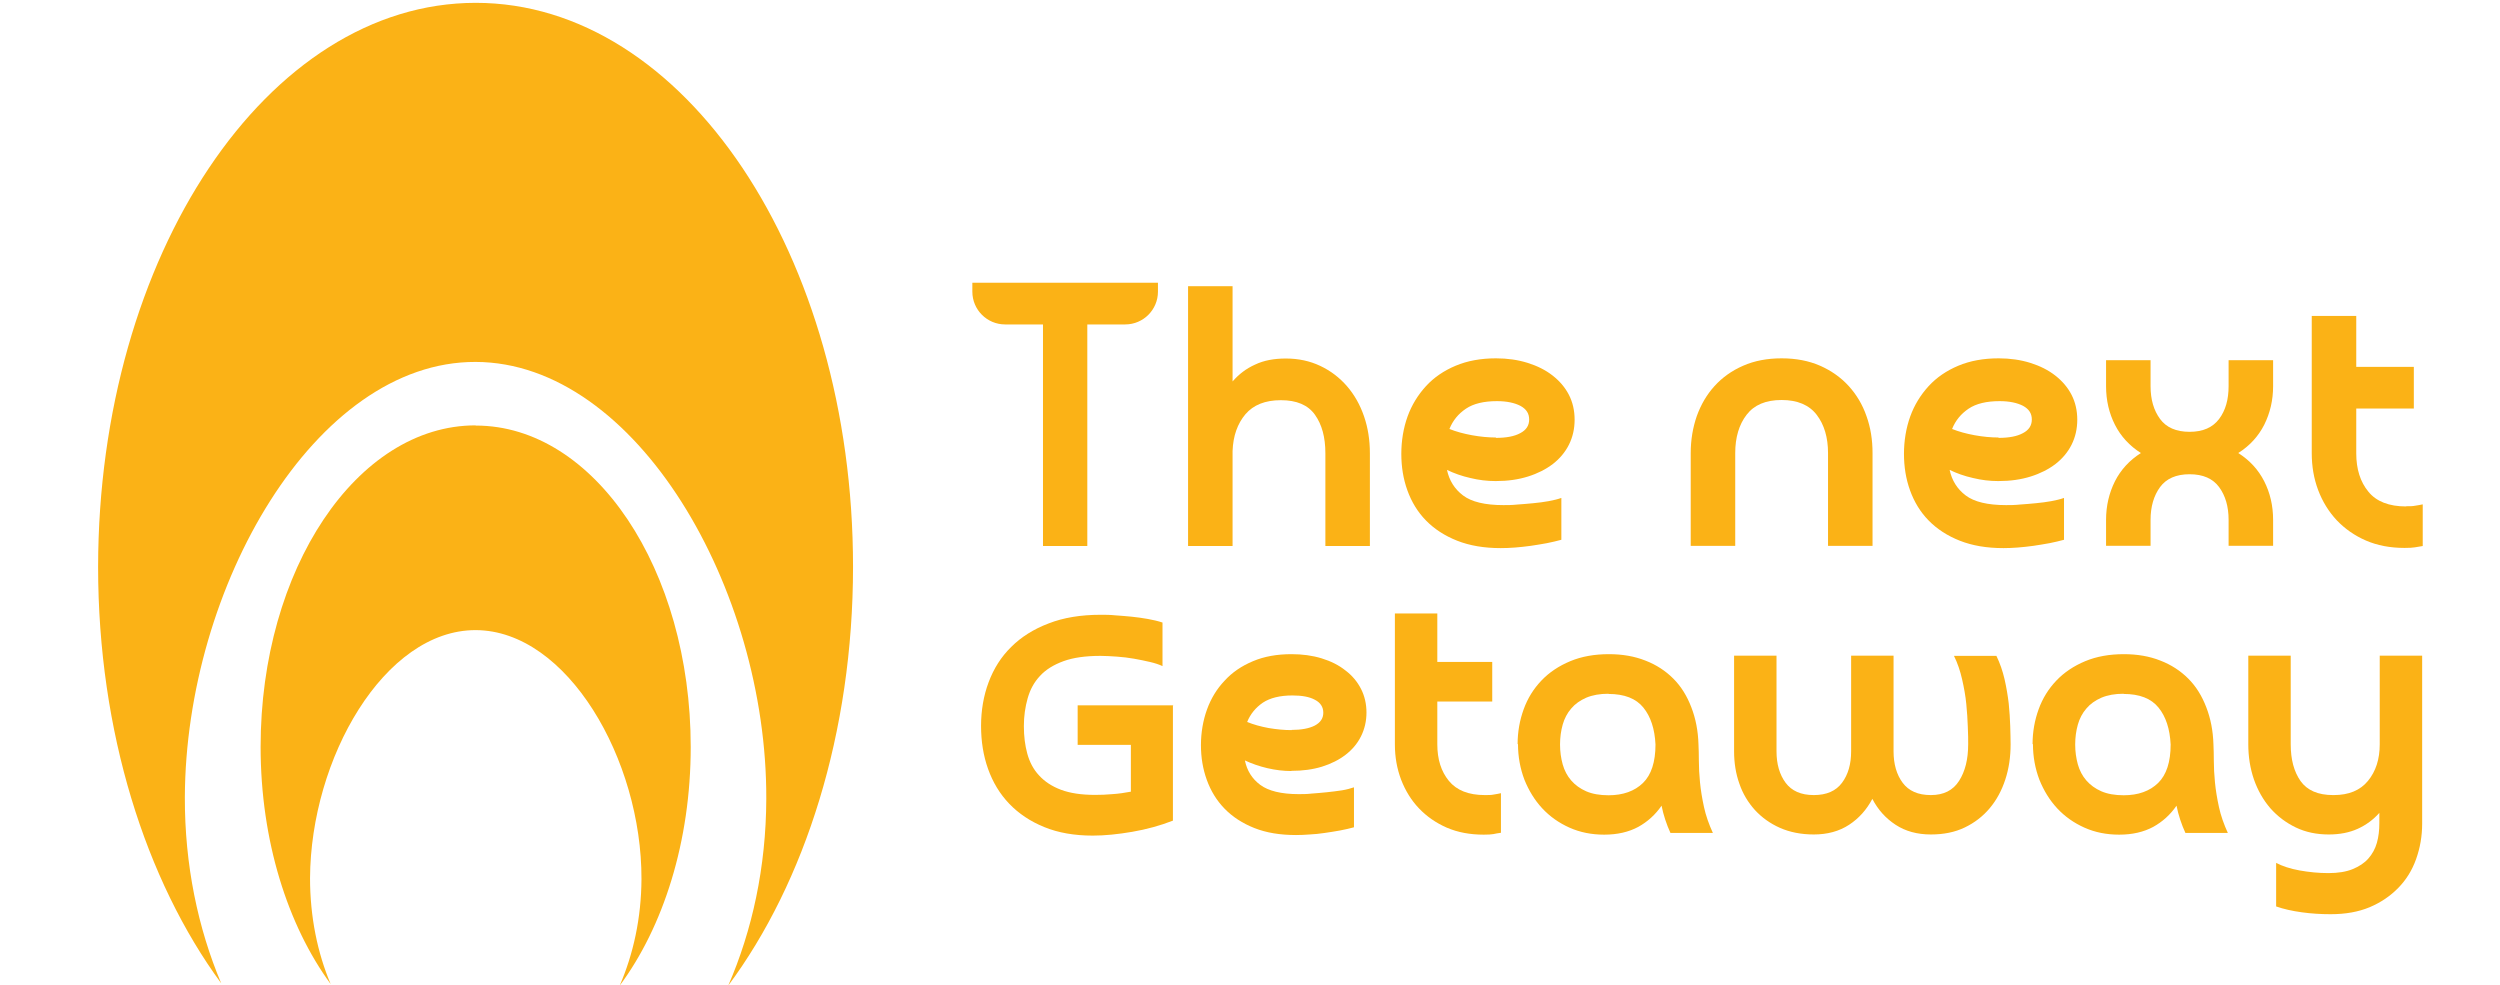
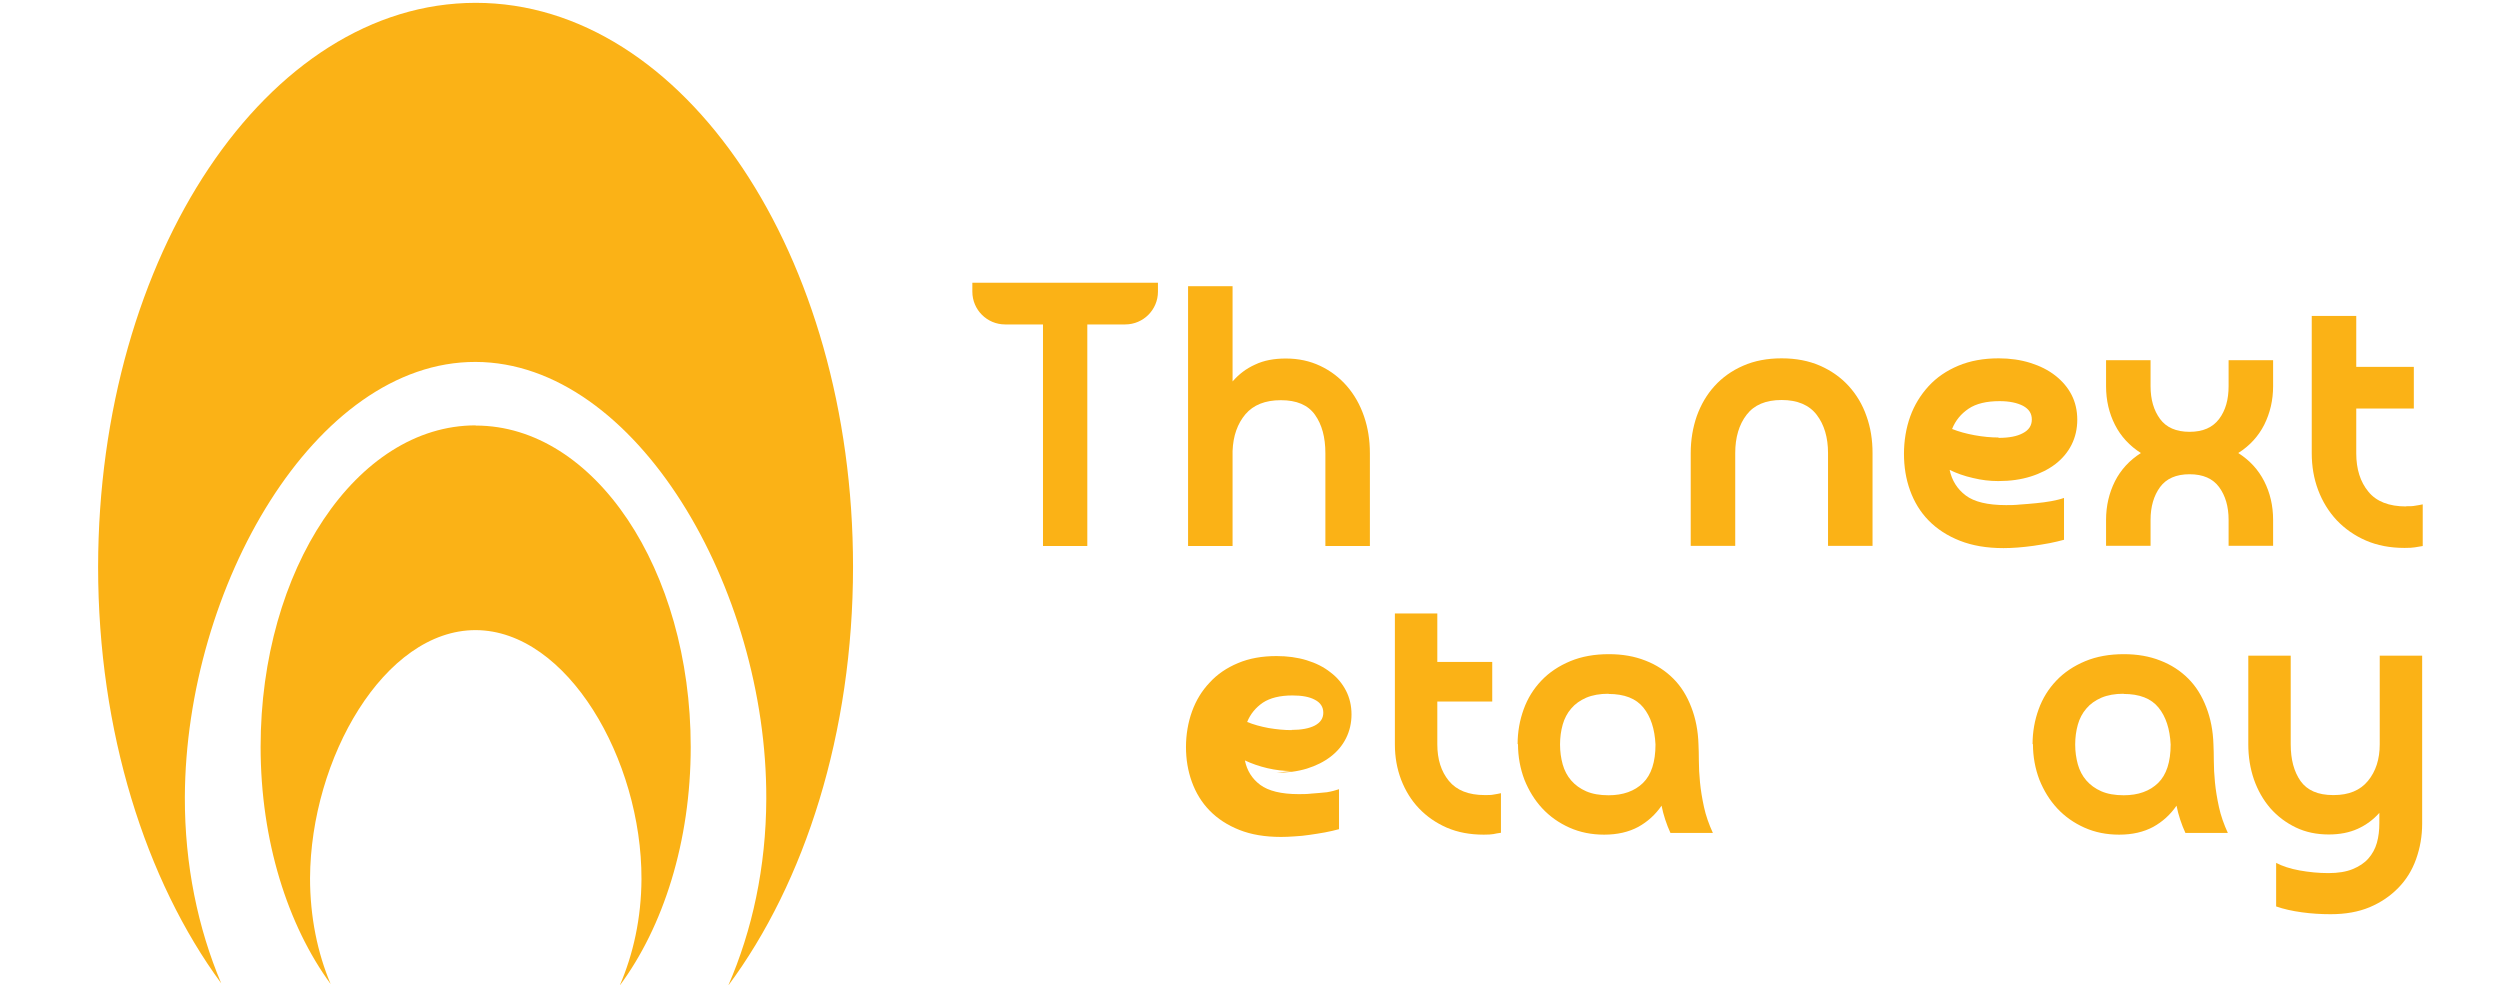
<svg xmlns="http://www.w3.org/2000/svg" id="Layer_1" version="1.1" viewBox="0 0 132 52">
  <defs>
    <style>
      .st0, .st1 {
        fill: #fbb216;
      }

      .st1 {
        fill-rule: evenodd;
      }
    </style>
  </defs>
  <g>
    <g>
-       <path class="st0" d="M61.93,37.21v6.12c-.67.26-1.39.46-2.15.59-.76.13-1.45.2-2.08.2-.97,0-1.83-.15-2.56-.45-.74-.3-1.35-.71-1.85-1.23-.5-.52-.87-1.14-1.12-1.84-.25-.7-.37-1.46-.37-2.27s.13-1.59.4-2.31c.27-.72.66-1.34,1.19-1.86.52-.52,1.18-.94,1.97-1.24.79-.31,1.71-.46,2.76-.46.24,0,.49,0,.77.03.27.02.56.04.85.07.29.03.58.07.86.12.28.05.54.11.78.19v2.3c-.19-.09-.41-.16-.67-.22-.26-.06-.54-.12-.83-.17-.29-.05-.59-.09-.9-.11-.31-.02-.6-.04-.87-.04-.79,0-1.44.09-1.96.28-.52.19-.94.45-1.24.78-.31.33-.52.72-.65,1.18-.13.46-.2.94-.2,1.47s.06,1.01.18,1.45c.12.44.32.83.62,1.15.29.32.68.58,1.16.76.48.18,1.08.27,1.8.27.29,0,.59-.01.92-.04.32-.02.65-.07.97-.13v-2.47h-2.81v-2.09h5.05Z" />
-       <path class="st0" d="M68.18,40.71c-.41,0-.83-.05-1.26-.15-.43-.1-.83-.24-1.19-.41.11.54.38.97.81,1.29.43.32,1.11.49,2.03.49.2,0,.43,0,.69-.03.26-.02.53-.04.8-.07s.54-.06.79-.1c.25-.04.46-.1.64-.16v2.11c-.22.06-.47.12-.74.17-.27.05-.54.09-.81.13s-.54.07-.79.08c-.26.02-.5.03-.72.03-.84,0-1.57-.12-2.2-.37-.63-.25-1.15-.59-1.57-1.02-.42-.43-.73-.94-.94-1.52-.21-.58-.31-1.19-.31-1.84s.11-1.3.32-1.88c.21-.58.52-1.09.93-1.52.4-.44.9-.78,1.5-1.03.59-.25,1.27-.37,2.03-.37.57,0,1.1.07,1.59.22.49.15.91.36,1.26.64.36.27.63.6.82.97.19.37.29.79.29,1.25s-.1.88-.29,1.26c-.19.38-.46.7-.81.97-.35.27-.77.48-1.25.63-.49.15-1.02.22-1.61.22ZM68.19,38.54c.52,0,.94-.08,1.23-.23.3-.16.45-.38.45-.68s-.15-.53-.44-.68c-.29-.16-.69-.23-1.19-.23-.66,0-1.18.13-1.56.38-.38.26-.66.6-.83,1.02.34.14.71.24,1.13.32.42.07.82.11,1.21.11Z" />
+       <path class="st0" d="M68.18,40.71c-.41,0-.83-.05-1.26-.15-.43-.1-.83-.24-1.19-.41.11.54.38.97.81,1.29.43.32,1.11.49,2.03.49.2,0,.43,0,.69-.03.26-.02.53-.04.8-.07c.25-.04.46-.1.64-.16v2.11c-.22.06-.47.12-.74.17-.27.05-.54.09-.81.13s-.54.07-.79.08c-.26.02-.5.03-.72.03-.84,0-1.57-.12-2.2-.37-.63-.25-1.15-.59-1.57-1.02-.42-.43-.73-.94-.94-1.52-.21-.58-.31-1.19-.31-1.84s.11-1.3.32-1.88c.21-.58.52-1.09.93-1.52.4-.44.9-.78,1.5-1.03.59-.25,1.27-.37,2.03-.37.57,0,1.1.07,1.59.22.49.15.91.36,1.26.64.36.27.63.6.82.97.19.37.29.79.29,1.25s-.1.88-.29,1.26c-.19.38-.46.7-.81.97-.35.27-.77.48-1.25.63-.49.15-1.02.22-1.61.22ZM68.19,38.54c.52,0,.94-.08,1.23-.23.3-.16.45-.38.45-.68s-.15-.53-.44-.68c-.29-.16-.69-.23-1.19-.23-.66,0-1.18.13-1.56.38-.38.26-.66.6-.83,1.02.34.14.71.24,1.13.32.42.07.82.11,1.21.11Z" />
      <path class="st0" d="M78.41,41.98c.19,0,.34,0,.47-.03.12-.02.25-.04.37-.07v2.09c-.16.02-.3.05-.4.07-.11.02-.28.03-.51.03-.72,0-1.37-.12-1.95-.37-.57-.25-1.06-.59-1.47-1.02-.41-.43-.72-.94-.94-1.51-.22-.58-.33-1.2-.33-1.86v-6.92h2.24v2.56h2.9v2.09h-2.9v2.26c0,.79.2,1.43.61,1.93.41.5,1.04.75,1.9.75Z" />
      <path class="st0" d="M80.13,39.29c0-.65.11-1.26.32-1.84.21-.58.52-1.08.94-1.52.41-.43.92-.77,1.52-1.02s1.28-.37,2.04-.37c.71,0,1.35.11,1.93.34.57.22,1.06.54,1.47.95.41.41.72.91.95,1.51.23.59.36,1.25.38,1.97.01.24.02.53.02.87s.02.72.06,1.13.11.84.21,1.3c.1.46.26.91.47,1.37h-2.24c-.21-.46-.37-.94-.47-1.44-.32.47-.74.85-1.23,1.12-.5.27-1.1.41-1.8.41-.66,0-1.27-.12-1.83-.37-.56-.25-1.04-.59-1.44-1.02-.4-.43-.71-.94-.94-1.51-.22-.58-.34-1.21-.34-1.88ZM84.93,36.63c-.46,0-.85.07-1.18.21-.32.14-.59.33-.79.57-.21.24-.36.53-.45.85-.09.32-.14.67-.14,1.05s.05.72.14,1.05c.09.32.24.61.45.85.21.24.47.43.79.57.32.14.72.21,1.18.21.77,0,1.38-.22,1.82-.65.44-.43.66-1.11.66-2.03-.04-.82-.25-1.47-.64-1.95-.39-.48-1-.72-1.85-.72Z" />
-       <path class="st0" d="M103.92,39.31c0-.25,0-.56-.02-.94-.01-.37-.04-.77-.08-1.2-.04-.42-.12-.86-.22-1.3-.1-.44-.24-.86-.43-1.24h2.24c.19.39.33.8.43,1.23.1.44.17.86.22,1.28.04.42.07.82.08,1.2.01.38.02.7.02.96,0,.66-.09,1.28-.28,1.86-.19.58-.46,1.08-.82,1.51-.36.43-.8.77-1.32,1.02-.52.25-1.11.37-1.79.37-.72,0-1.34-.17-1.86-.51-.52-.34-.93-.79-1.23-1.37-.3.57-.71,1.03-1.23,1.37-.52.34-1.14.51-1.86.51-.67,0-1.27-.12-1.79-.35-.52-.23-.96-.55-1.32-.94-.36-.4-.64-.86-.82-1.39-.19-.53-.28-1.1-.28-1.71v-5.05h2.24v5.05c0,.67.16,1.23.48,1.66s.81.65,1.49.65,1.17-.22,1.49-.65.48-.98.48-1.66v-5.05h2.24v5.05c0,.67.16,1.23.48,1.66s.81.65,1.49.65,1.17-.25,1.49-.75c.32-.5.48-1.14.48-1.93Z" />
      <path class="st0" d="M107.32,39.29c0-.65.11-1.26.32-1.84.21-.58.52-1.08.94-1.52.41-.43.92-.77,1.52-1.02s1.28-.37,2.04-.37c.71,0,1.35.11,1.93.34.57.22,1.06.54,1.47.95.41.41.72.91.95,1.51.23.59.36,1.25.38,1.97.01.24.02.53.02.87s.02.72.06,1.13.11.84.21,1.3c.1.46.26.91.47,1.37h-2.24c-.21-.46-.37-.94-.47-1.44-.32.47-.74.85-1.23,1.12-.5.27-1.1.41-1.8.41-.66,0-1.27-.12-1.83-.37-.56-.25-1.04-.59-1.44-1.02-.4-.43-.71-.94-.94-1.51-.22-.58-.34-1.21-.34-1.88ZM112.13,36.63c-.46,0-.85.07-1.18.21-.32.14-.59.33-.79.57-.21.24-.36.53-.45.85-.09.32-.14.67-.14,1.05s.05.72.14,1.05c.09.32.24.61.45.85.21.24.47.43.79.57.32.14.72.21,1.18.21.77,0,1.38-.22,1.82-.65.44-.43.66-1.11.66-2.03-.04-.82-.25-1.47-.64-1.95-.39-.48-1-.72-1.85-.72Z" />
      <path class="st0" d="M123.22,41.98c.8,0,1.4-.25,1.81-.75.41-.5.62-1.14.62-1.93v-4.68h2.24v8.87c0,.66-.11,1.28-.32,1.87-.21.59-.52,1.09-.94,1.52s-.92.77-1.51,1.02c-.6.25-1.28.37-2.06.37-.51,0-1.02-.03-1.52-.1-.51-.07-.96-.17-1.36-.31v-2.3c.32.17.74.31,1.24.4.5.09,1.01.14,1.52.14s.94-.07,1.28-.21c.34-.14.62-.32.83-.56.21-.24.36-.51.45-.83s.13-.66.13-1.04v-.54c-.32.36-.7.64-1.14.84-.44.2-.95.3-1.53.3-.64,0-1.22-.12-1.74-.37-.52-.25-.97-.59-1.35-1.02-.37-.43-.66-.94-.86-1.51-.2-.58-.3-1.2-.3-1.86v-4.68h2.24v4.68c0,.8.17,1.44.52,1.94.35.49.92.74,1.72.74Z" />
    </g>
    <g>
      <path class="st0" d="M57.42,28.83h-2.35v-11.7h-2c-.95,0-1.73-.77-1.73-1.73v-.47h9.8v.47c0,.95-.77,1.73-1.73,1.73h-2v11.7Z" />
      <path class="st0" d="M65.08,20.14c.33-.38.72-.68,1.19-.89.46-.22,1-.32,1.62-.32.67,0,1.27.13,1.82.39.55.26,1.02.62,1.41,1.07.39.45.69.98.9,1.59.21.61.31,1.26.31,1.95v4.9h-2.35v-4.9c0-.84-.18-1.51-.55-2.03-.37-.52-.97-.77-1.8-.77s-1.45.25-1.87.74c-.42.5-.65,1.14-.68,1.94v5.02h-2.35v-13.72h2.35v5.04Z" />
-       <path class="st0" d="M78.96,25.4c-.43,0-.87-.05-1.32-.16-.45-.1-.87-.25-1.24-.43.12.56.4,1.01.85,1.35.45.34,1.16.51,2.13.51.21,0,.45,0,.73-.03.27-.02.56-.04.84-.07.29-.03.56-.06.82-.11.26-.05.48-.1.67-.17v2.21c-.24.07-.49.12-.77.18-.28.05-.57.1-.85.14-.29.04-.57.07-.83.09s-.52.03-.75.03c-.88,0-1.64-.13-2.3-.39-.66-.26-1.21-.62-1.65-1.07s-.76-.98-.98-1.59c-.22-.61-.32-1.25-.32-1.93s.11-1.36.33-1.97c.22-.61.55-1.14.97-1.6.42-.46.95-.82,1.57-1.08.62-.26,1.33-.39,2.13-.39.6,0,1.16.08,1.67.24.51.16.95.38,1.32.67.37.29.66.63.86,1.02.2.39.3.83.3,1.31s-.1.92-.3,1.32c-.2.4-.49.74-.85,1.02-.37.28-.8.5-1.31.66-.51.16-1.07.24-1.69.24ZM78.98,23.12c.55,0,.98-.08,1.29-.25.31-.16.47-.4.47-.72s-.15-.55-.46-.72c-.31-.16-.72-.25-1.24-.25-.69,0-1.24.13-1.64.4-.4.27-.69.62-.87,1.07.35.14.75.25,1.19.33.44.08.86.12,1.26.12Z" />
      <path class="st0" d="M94.07,21.12c-.84,0-1.45.26-1.85.78-.4.52-.6,1.2-.6,2.02v4.9h-2.35v-4.9c0-.69.11-1.34.32-1.95.22-.61.53-1.14.94-1.59.41-.45.91-.81,1.51-1.07.59-.26,1.27-.39,2.03-.39s1.43.13,2.03.39c.59.26,1.1.62,1.51,1.07.41.45.73.98.94,1.59.22.61.32,1.26.32,1.95v4.9h-2.35v-4.9c0-.82-.2-1.5-.6-2.02-.4-.52-1.02-.78-1.85-.78Z" />
      <path class="st0" d="M105.5,25.4c-.43,0-.87-.05-1.32-.16-.45-.1-.87-.25-1.24-.43.12.56.4,1.01.85,1.35.45.34,1.16.51,2.13.51.21,0,.45,0,.73-.03.27-.02.56-.04.84-.07.29-.03.56-.06.82-.11.26-.05.48-.1.67-.17v2.21c-.24.07-.49.12-.77.18-.28.05-.57.1-.85.14-.29.04-.57.07-.83.09s-.52.03-.75.03c-.88,0-1.64-.13-2.3-.39-.66-.26-1.21-.62-1.65-1.07s-.76-.98-.98-1.59c-.22-.61-.32-1.25-.32-1.93s.11-1.36.33-1.97c.22-.61.55-1.14.97-1.6.42-.46.95-.82,1.57-1.08.62-.26,1.33-.39,2.13-.39.6,0,1.16.08,1.67.24.51.16.95.38,1.32.67.37.29.66.63.86,1.02.2.39.3.83.3,1.31s-.1.92-.3,1.32c-.2.4-.49.74-.85,1.02-.37.28-.8.5-1.31.66-.51.16-1.07.24-1.69.24ZM105.52,23.12c.55,0,.98-.08,1.29-.25.31-.16.47-.4.47-.72s-.15-.55-.46-.72c-.31-.16-.72-.25-1.24-.25-.69,0-1.24.13-1.64.4-.4.27-.69.62-.87,1.07.35.14.75.25,1.19.33.44.08.86.12,1.26.12Z" />
      <path class="st0" d="M115.61,25.04c-.71,0-1.23.23-1.56.68s-.5,1.03-.5,1.73v1.37h-2.35v-1.37c0-.74.16-1.42.47-2.04.31-.61.77-1.11,1.37-1.49-.6-.38-1.06-.88-1.37-1.49-.31-.61-.47-1.29-.47-2.04v-1.37h2.35v1.37c0,.71.17,1.28.5,1.73s.85.68,1.56.68,1.22-.23,1.56-.68.5-1.03.5-1.73v-1.37h2.35v1.37c0,.74-.16,1.42-.47,2.04-.31.61-.77,1.11-1.37,1.49.6.38,1.06.88,1.37,1.49.31.61.47,1.29.47,2.04v1.37h-2.35v-1.37c0-.71-.17-1.28-.5-1.73s-.85-.68-1.56-.68Z" />
      <path class="st0" d="M127.04,26.73c.2,0,.36,0,.49-.03.13-.02.26-.04.39-.07v2.2c-.17.03-.31.05-.42.07-.11.02-.29.03-.54.03-.76,0-1.44-.13-2.04-.39-.6-.26-1.11-.62-1.54-1.07-.42-.45-.75-.98-.98-1.59-.23-.61-.34-1.26-.34-1.95v-7.25h2.35v2.69h3.04v2.2h-3.04v2.37c0,.82.21,1.5.64,2.02.42.52,1.09.78,1.99.78Z" />
    </g>
  </g>
  <g>
    <path class="st1" d="M25.12.15c11,0,19.92,13.33,19.92,29.77,0,8.78-2.54,16.67-6.59,22.12,1.27-2.91,2-6.27,2.01-9.86.04-11.09-6.87-23.05-15.35-23.07-8.48-.02-15.31,11.9-15.35,22.99-.01,3.56.69,6.91,1.92,9.82-3.99-5.44-6.5-13.28-6.5-21.99C5.2,13.48,14.12.15,25.12.15h0Z" />
    <path class="st1" d="M25.12,22.47c6.27,0,11.35,7.6,11.35,16.97,0,5-1.45,9.5-3.75,12.6.72-1.66,1.14-3.57,1.15-5.62.02-6.32-3.92-13.13-8.75-13.15-4.83-.01-8.72,6.78-8.75,13.1,0,2.03.39,3.94,1.09,5.59-2.27-3.1-3.7-7.57-3.7-12.53,0-9.37,5.08-16.97,11.35-16.97h0Z" />
  </g>
</svg>